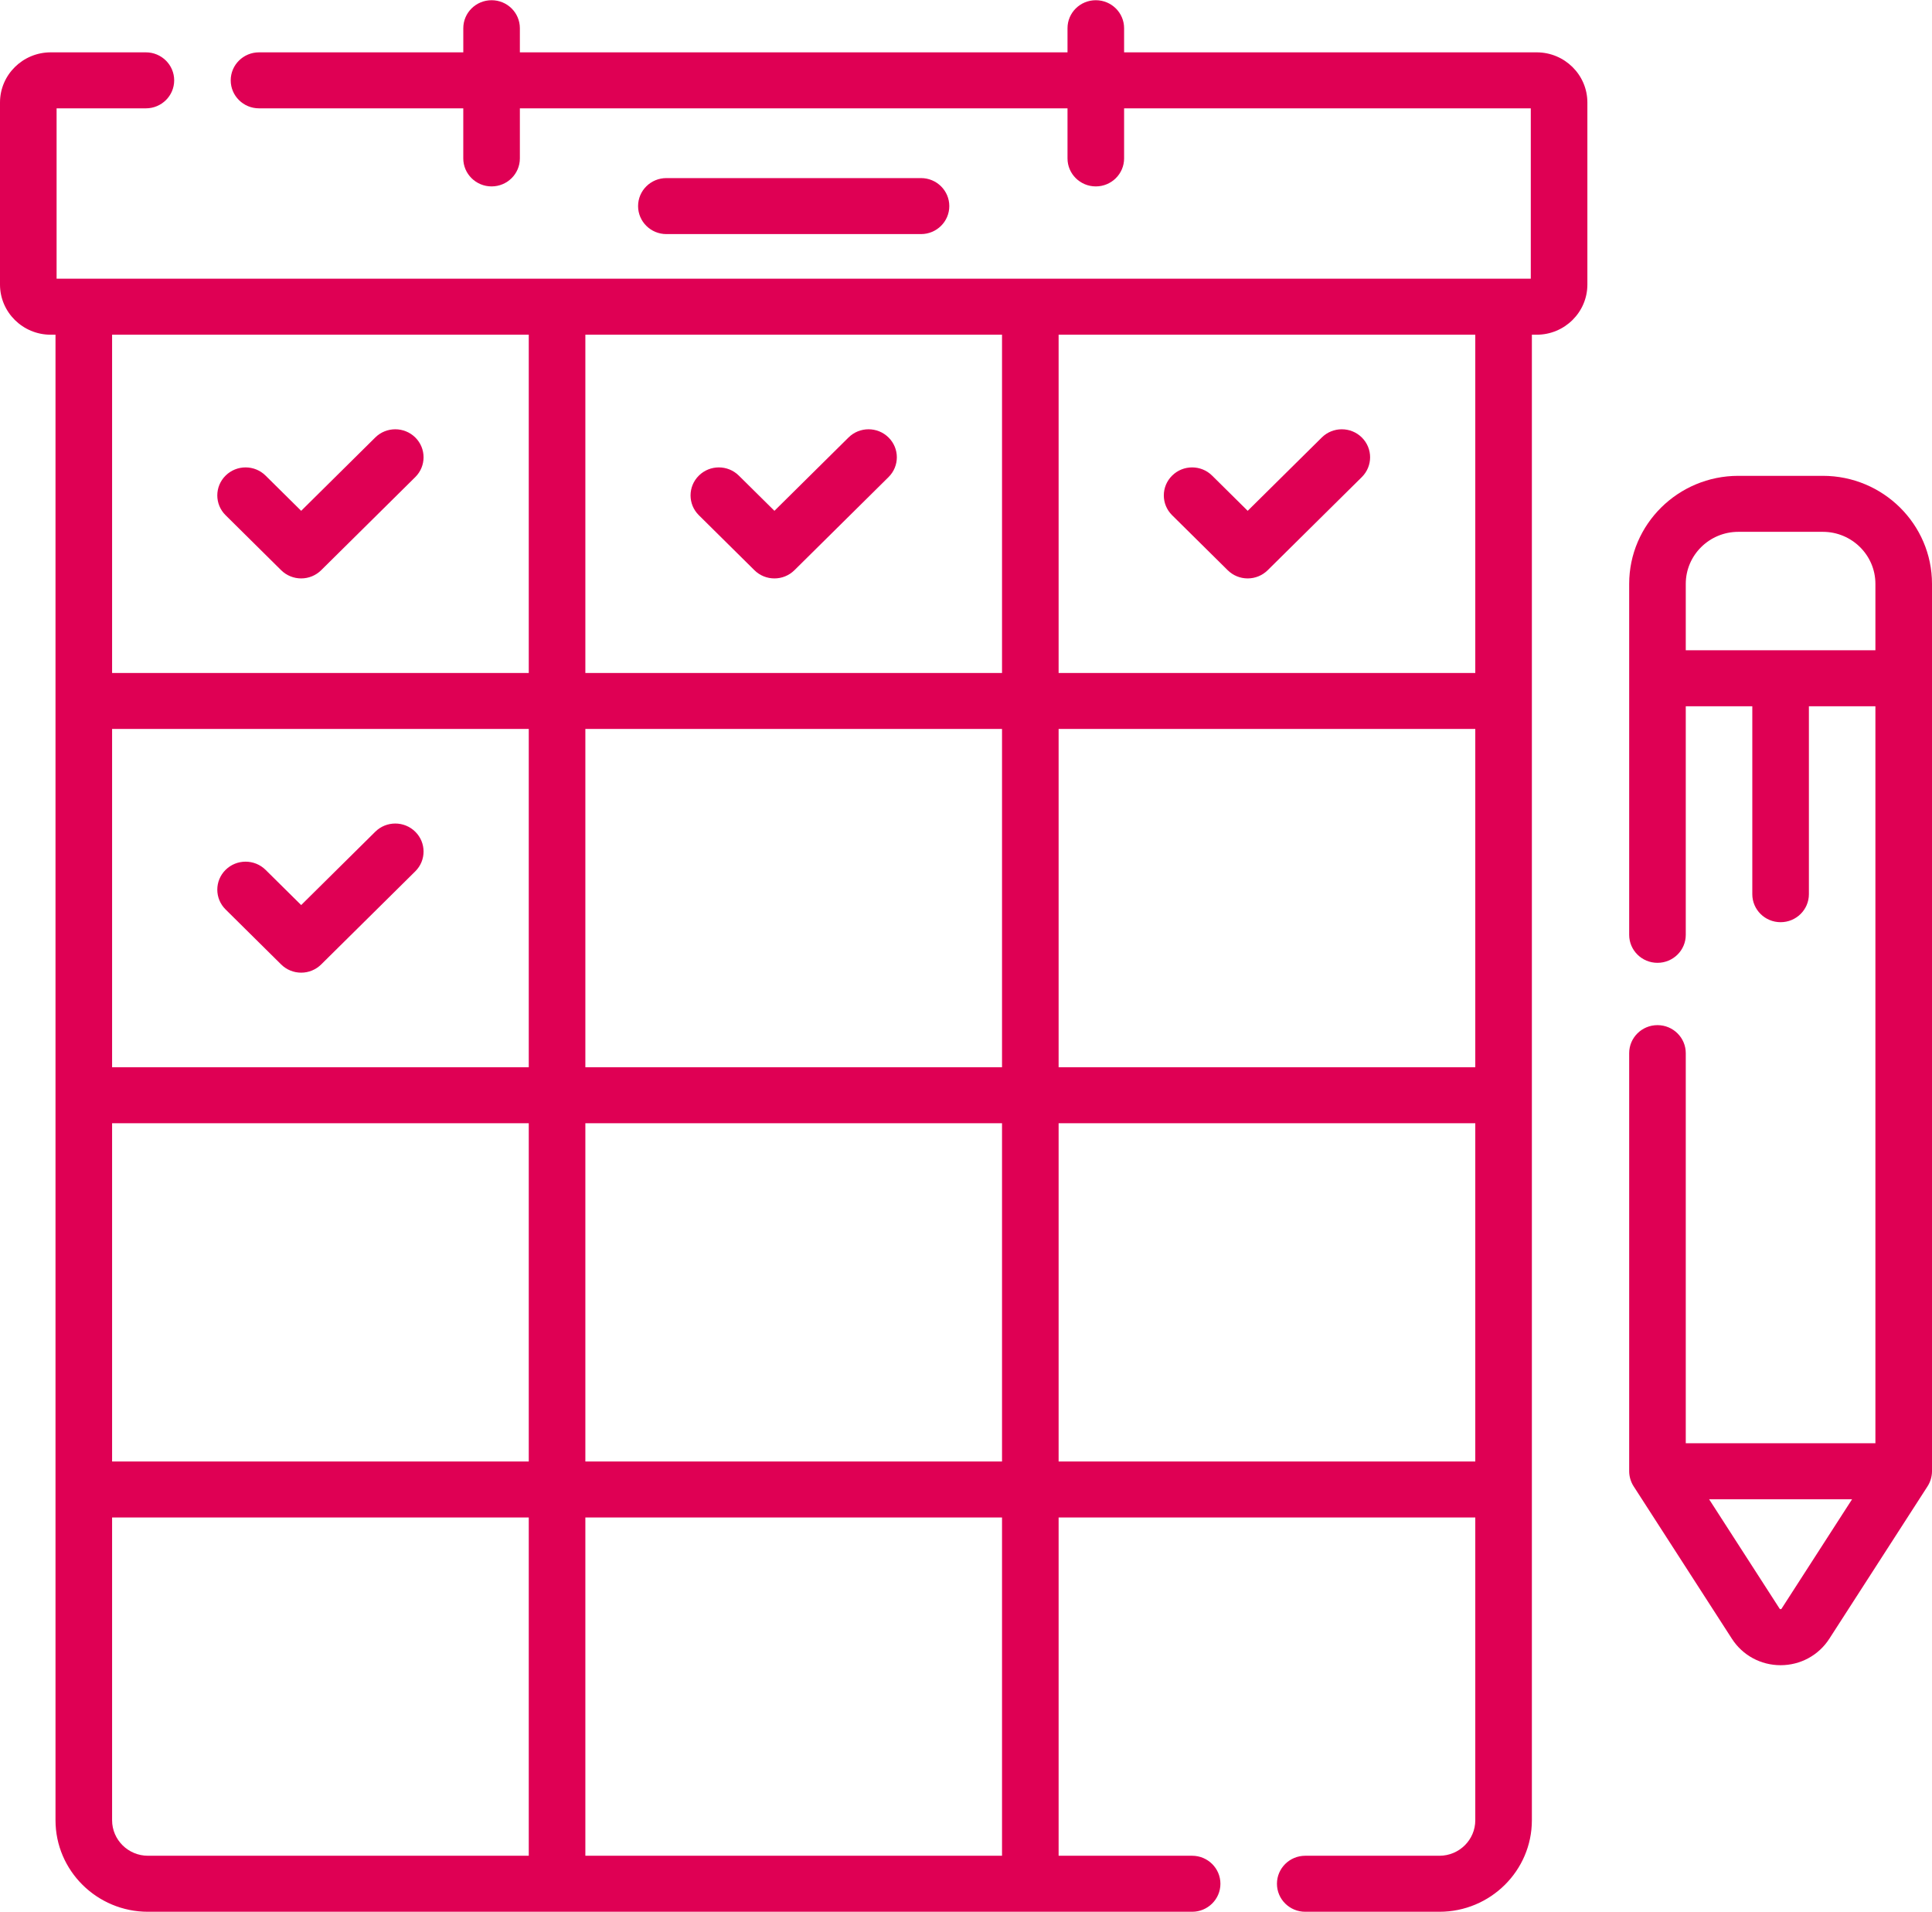
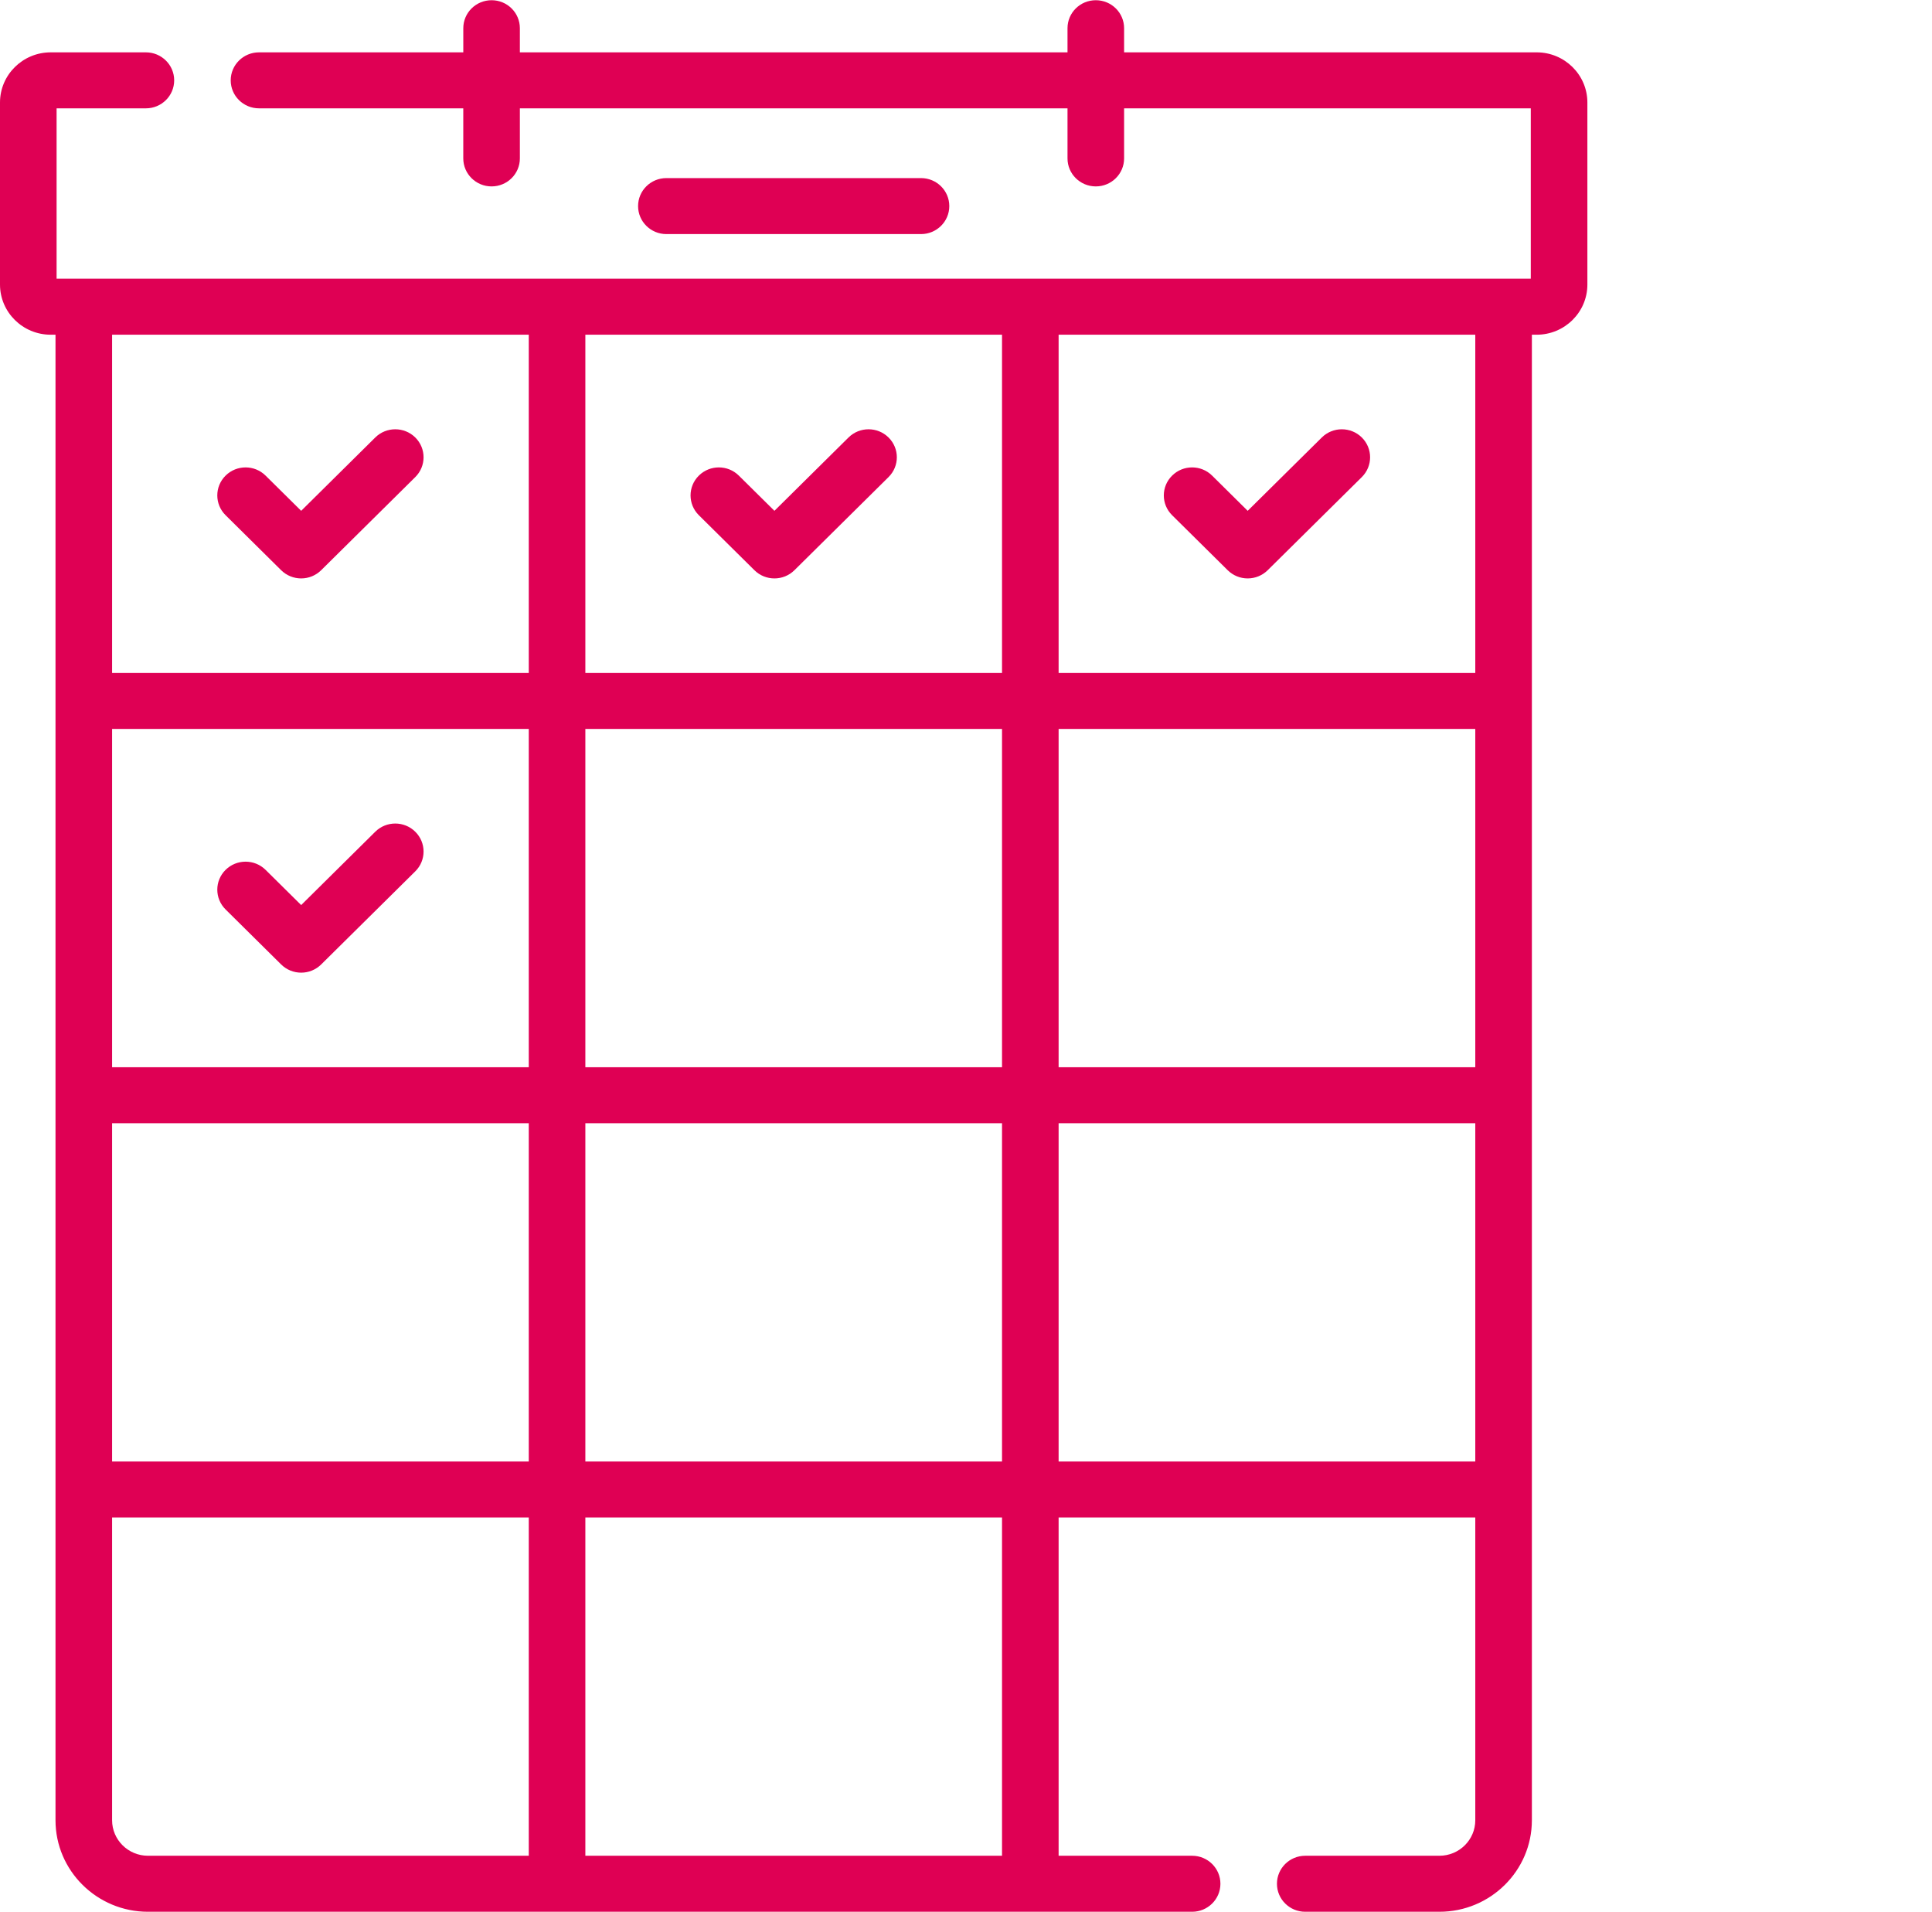
<svg xmlns="http://www.w3.org/2000/svg" width="96" height="95" viewBox="0 0 96 95" fill="none">
  <g clip-path="url(#clip0_122_638)">
-     <path d="M90.577 23.643H86.377C83.386 23.643 80.953 26.051 80.953 29.01V46.449C80.953 47.217 81.583 47.84 82.359 47.84C83.136 47.84 83.765 47.217 83.765 46.449V35.093H87.071V44.43C87.071 45.199 87.7 45.821 88.477 45.821C89.253 45.821 89.883 45.199 89.883 44.43V35.093H93.188V71.711H83.765V52.328C83.765 51.559 83.136 50.936 82.359 50.936C81.583 50.936 80.953 51.559 80.953 52.328V73.102C80.953 73.35 81.027 73.623 81.174 73.85L86.058 81.426C86.587 82.248 87.492 82.739 88.476 82.739H88.477C89.462 82.739 90.366 82.248 90.896 81.427L95.779 73.85C95.915 73.639 96 73.369 96 73.102V29.01C96 26.051 93.567 23.643 90.577 23.643ZM83.765 32.31V29.01C83.765 27.585 84.937 26.425 86.377 26.425H90.577C92.017 26.425 93.188 27.585 93.188 29.01V32.31H83.765ZM88.525 79.93C88.517 79.943 88.508 79.956 88.477 79.956C88.445 79.956 88.437 79.944 88.428 79.93L84.924 74.493H92.029L88.525 79.93Z" fill="#DF0054" />
    <path d="M13.97 28.332C14.234 28.593 14.592 28.74 14.965 28.74C15.338 28.74 15.695 28.593 15.959 28.332L20.635 23.705C21.184 23.161 21.184 22.28 20.635 21.737C20.086 21.194 19.196 21.194 18.647 21.737L14.965 25.381L13.197 23.632C12.648 23.088 11.758 23.088 11.209 23.632C10.66 24.175 10.66 25.056 11.209 25.599L13.97 28.332Z" fill="#DF0054" />
    <path d="M20.635 41.327C20.086 40.783 19.196 40.783 18.647 41.326L14.965 44.97L13.197 43.221C12.648 42.678 11.758 42.678 11.209 43.221C10.66 43.764 10.66 44.645 11.209 45.188L13.97 47.921C14.234 48.182 14.592 48.329 14.965 48.329C15.338 48.329 15.695 48.182 15.959 47.921L20.635 43.294C21.184 42.751 21.184 41.87 20.635 41.327Z" fill="#DF0054" />
    <path d="M37.487 28.332C37.761 28.604 38.121 28.74 38.481 28.74C38.841 28.74 39.201 28.604 39.475 28.332L44.151 23.705C44.701 23.161 44.701 22.28 44.151 21.737C43.602 21.194 42.712 21.194 42.163 21.737L38.481 25.381L36.713 23.632C36.164 23.088 35.274 23.088 34.725 23.632C34.176 24.175 34.176 25.056 34.725 25.599L37.487 28.332Z" fill="#DF0054" />
    <path d="M61.003 28.332C61.266 28.593 61.624 28.74 61.997 28.74C62.37 28.74 62.727 28.593 62.991 28.332L67.668 23.705C68.217 23.161 68.217 22.28 67.668 21.737C67.119 21.194 66.229 21.194 65.68 21.737L61.997 25.381L60.23 23.632C59.681 23.088 58.79 23.088 58.242 23.632C57.692 24.175 57.692 25.056 58.241 25.599L61.003 28.332Z" fill="#DF0054" />
-     <path d="M76.358 2.601H55.856V1.402C55.856 0.633 55.227 0.011 54.45 0.011C53.673 0.011 53.044 0.633 53.044 1.402V2.601H25.832V1.402C25.832 0.633 25.203 0.011 24.427 0.011C23.65 0.011 23.021 0.633 23.021 1.402V2.601H12.87C12.094 2.601 11.464 3.224 11.464 3.992C11.464 4.761 12.094 5.383 12.87 5.383H23.02V7.871C23.02 8.639 23.65 9.262 24.426 9.262C25.203 9.262 25.832 8.639 25.832 7.871V5.383H53.044V7.871C53.044 8.639 53.673 9.262 54.45 9.262C55.226 9.262 55.856 8.639 55.856 7.871V5.383H76.064V13.848H2.812V5.383H7.249C8.025 5.383 8.655 4.761 8.655 3.992C8.655 3.224 8.025 2.601 7.249 2.601H2.519C1.13 2.601 0 3.719 0 5.093V14.138C0 15.513 1.13 16.631 2.519 16.631H2.758V90.443C2.758 92.95 4.819 94.99 7.353 94.99H59.236C60.012 94.99 60.642 94.367 60.642 93.599C60.642 92.83 60.012 92.207 59.236 92.207H52.602V75.4H73.306V90.443C73.306 91.416 72.507 92.207 71.523 92.207H64.857C64.08 92.207 63.451 92.83 63.451 93.599C63.451 94.367 64.08 94.99 64.857 94.99H71.523C74.057 94.99 76.118 92.95 76.118 90.443V16.631H76.358C77.746 16.631 78.876 15.513 78.876 14.138V5.093C78.876 3.719 77.746 2.601 76.358 2.601ZM73.306 53.028H52.602V36.22H73.306V53.028H73.306ZM5.57 36.22H26.274V53.028H5.57V36.22ZM49.79 53.028H29.086V36.22H49.79V53.028ZM5.57 55.81H26.274V72.617H5.57V55.81ZM29.086 75.4H49.79V92.207H29.086V75.4ZM29.086 72.617V55.81H49.79V72.617H29.086ZM49.79 33.438H29.086V16.631H49.79V33.438ZM26.274 16.631V33.438H5.57V16.631H26.274ZM7.353 92.207C6.37 92.207 5.57 91.415 5.57 90.442V75.4H26.274V92.207H7.353ZM52.602 72.617V55.81H73.306V72.617H52.602ZM73.306 33.438H52.602V16.631H73.306V33.438H73.306Z" fill="#DF0054" />
+     <path d="M76.358 2.601H55.856V1.402C55.856 0.633 55.227 0.011 54.45 0.011C53.673 0.011 53.044 0.633 53.044 1.402V2.601H25.832V1.402C25.832 0.633 25.203 0.011 24.427 0.011C23.65 0.011 23.021 0.633 23.021 1.402V2.601H12.87C12.094 2.601 11.464 3.224 11.464 3.992C11.464 4.761 12.094 5.383 12.87 5.383H23.02V7.871C23.02 8.639 23.65 9.262 24.426 9.262C25.203 9.262 25.832 8.639 25.832 7.871V5.383H53.044V7.871C53.044 8.639 53.673 9.262 54.45 9.262C55.226 9.262 55.856 8.639 55.856 7.871V5.383H76.064V13.848H2.812V5.383H7.249C8.025 5.383 8.655 4.761 8.655 3.992C8.655 3.224 8.025 2.601 7.249 2.601H2.519C1.13 2.601 0 3.719 0 5.093V14.138C0 15.513 1.13 16.631 2.519 16.631H2.758V90.443C2.758 92.95 4.819 94.99 7.353 94.99H59.236C60.012 94.99 60.642 94.367 60.642 93.599C60.642 92.83 60.012 92.207 59.236 92.207H52.602V75.4H73.306V90.443C73.306 91.416 72.507 92.207 71.523 92.207H64.857C64.08 92.207 63.451 92.83 63.451 93.599C63.451 94.367 64.08 94.99 64.857 94.99H71.523C74.057 94.99 76.118 92.95 76.118 90.443V16.631H76.358C77.746 16.631 78.876 15.513 78.876 14.138V5.093C78.876 3.719 77.746 2.601 76.358 2.601M73.306 53.028H52.602V36.22H73.306V53.028H73.306ZM5.57 36.22H26.274V53.028H5.57V36.22ZM49.79 53.028H29.086V36.22H49.79V53.028ZM5.57 55.81H26.274V72.617H5.57V55.81ZM29.086 75.4H49.79V92.207H29.086V75.4ZM29.086 72.617V55.81H49.79V72.617H29.086ZM49.79 33.438H29.086V16.631H49.79V33.438ZM26.274 16.631V33.438H5.57V16.631H26.274ZM7.353 92.207C6.37 92.207 5.57 91.415 5.57 90.442V75.4H26.274V92.207H7.353ZM52.602 72.617V55.81H73.306V72.617H52.602ZM73.306 33.438H52.602V16.631H73.306V33.438H73.306Z" fill="#DF0054" />
    <path d="M45.765 11.631C46.541 11.631 47.17 11.008 47.17 10.24C47.17 9.471 46.541 8.849 45.765 8.849H33.112C32.335 8.849 31.706 9.471 31.706 10.24C31.706 11.008 32.335 11.631 33.112 11.631H45.765Z" fill="#DF0054" />
  </g>
  <defs>
    <clipPath id="clip0_122_638">
      <rect width="96" height="95" fill="white" />
    </clipPath>
  </defs>
</svg>